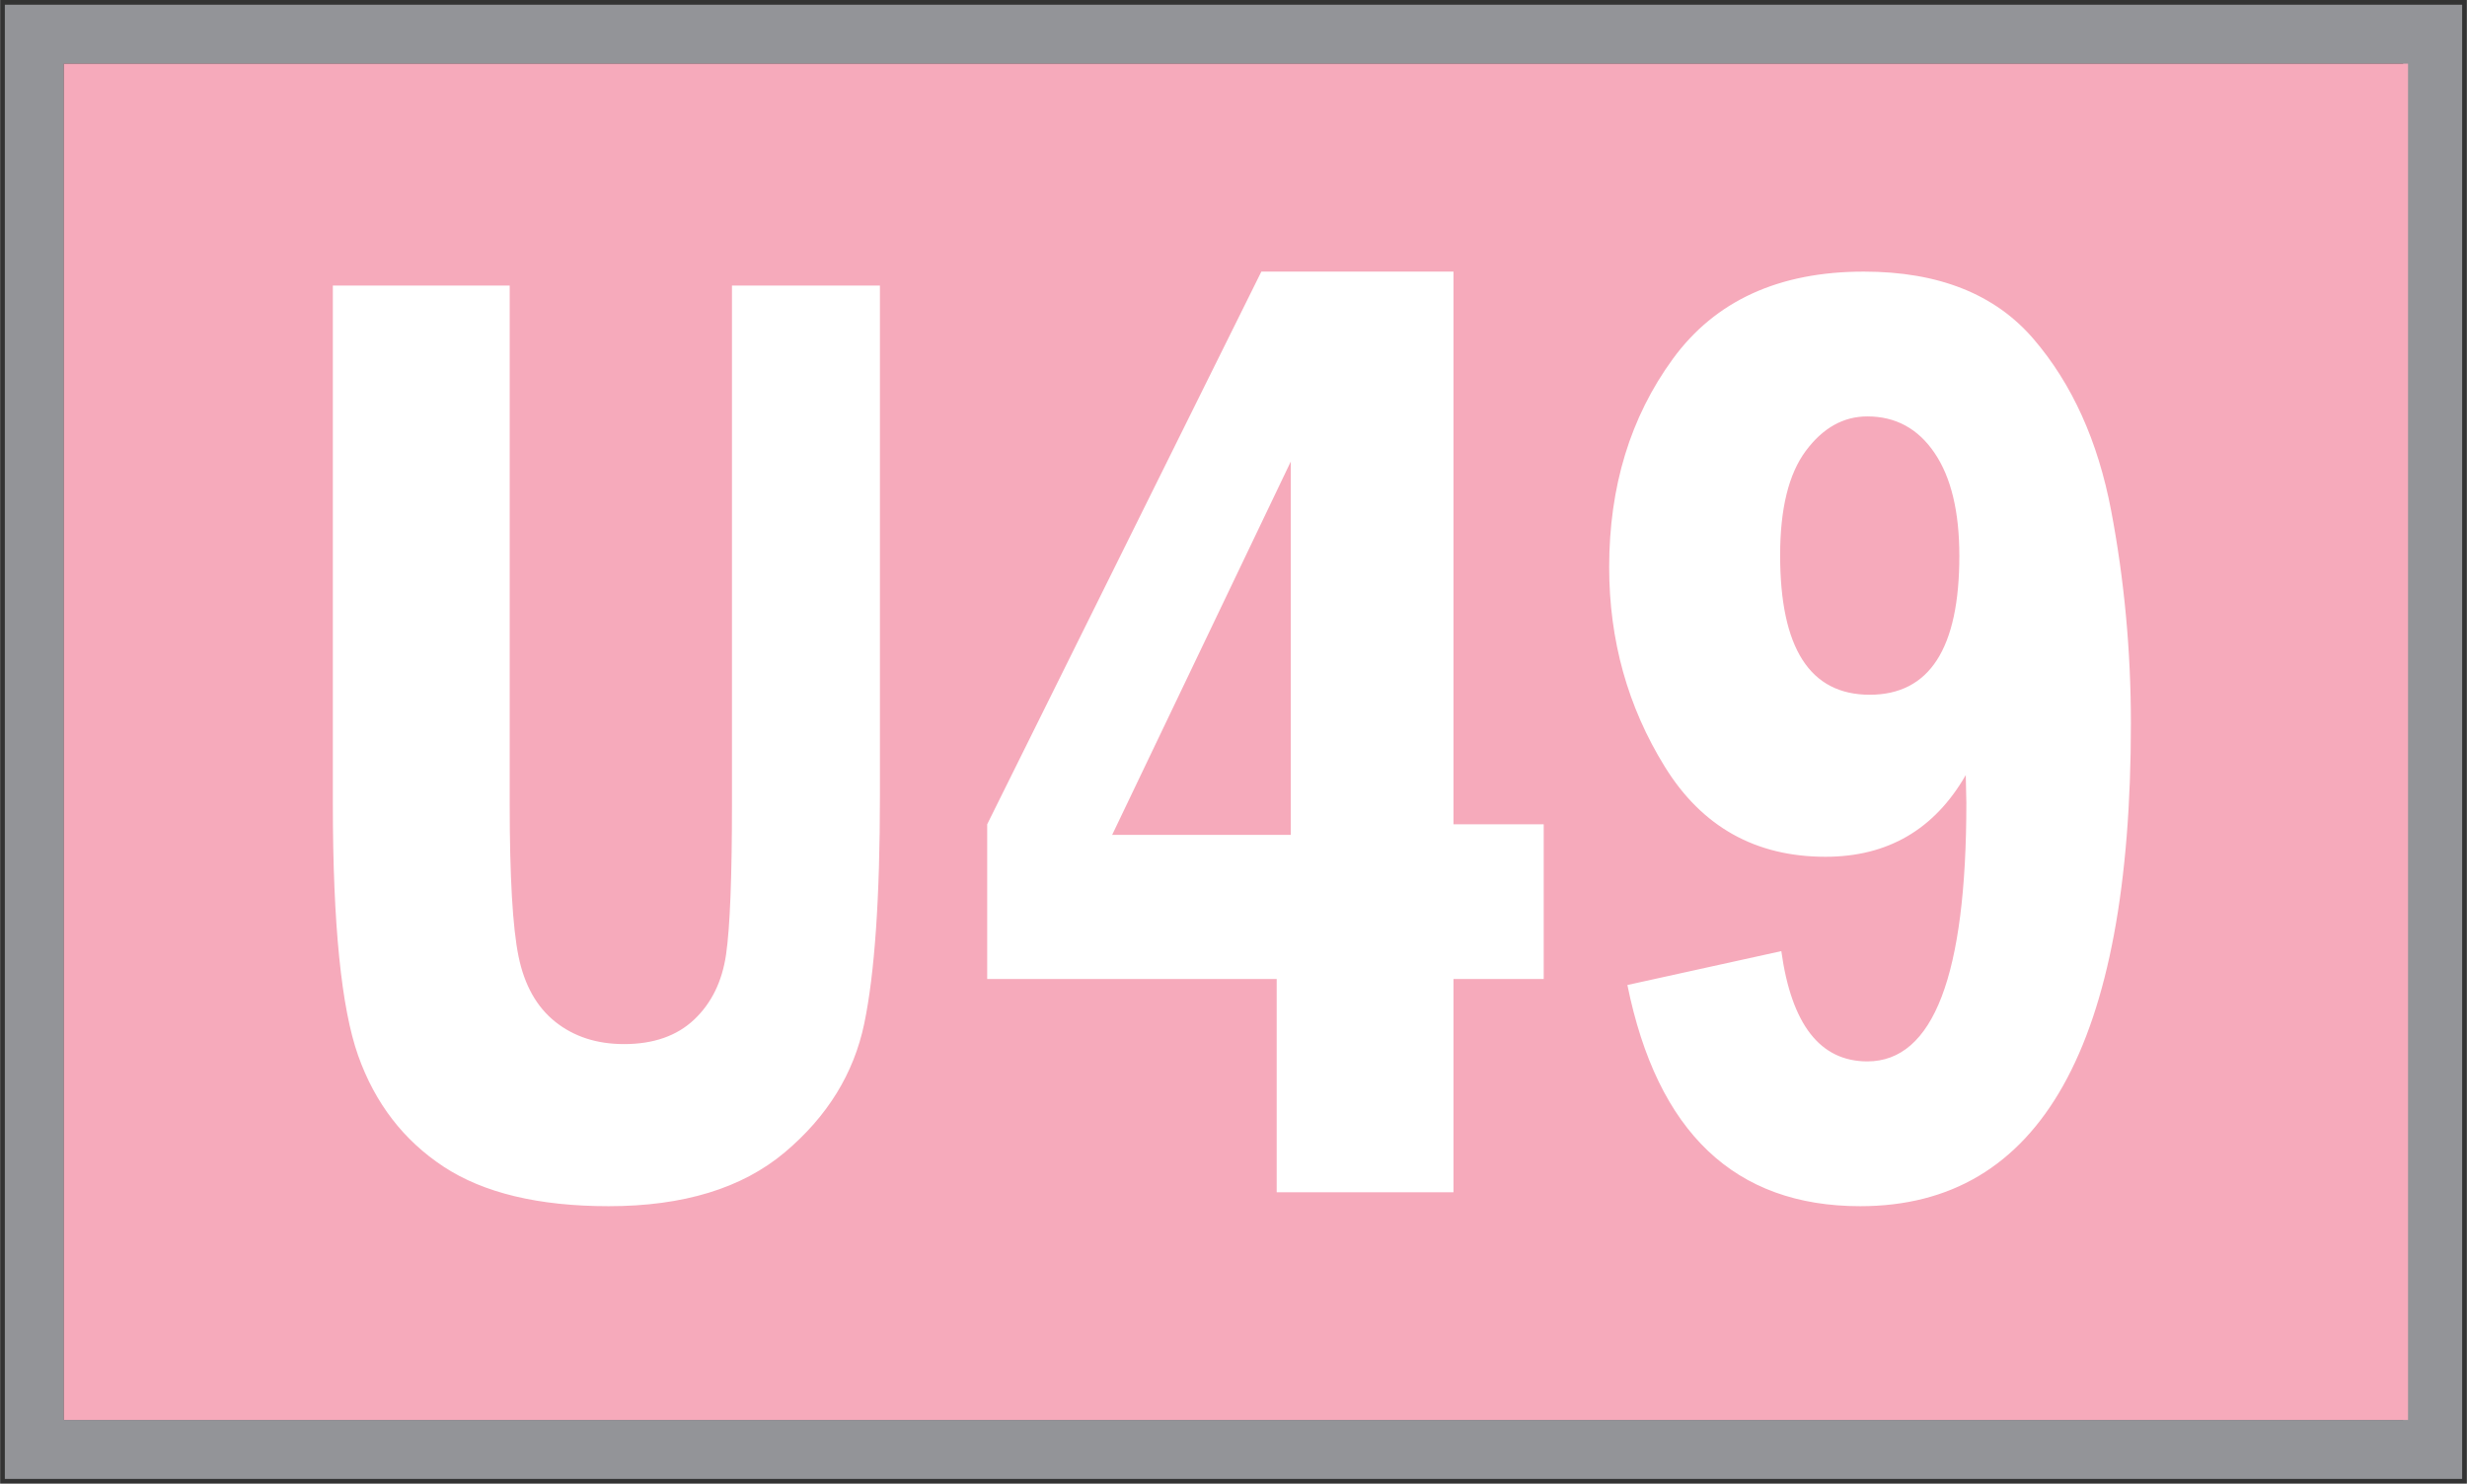
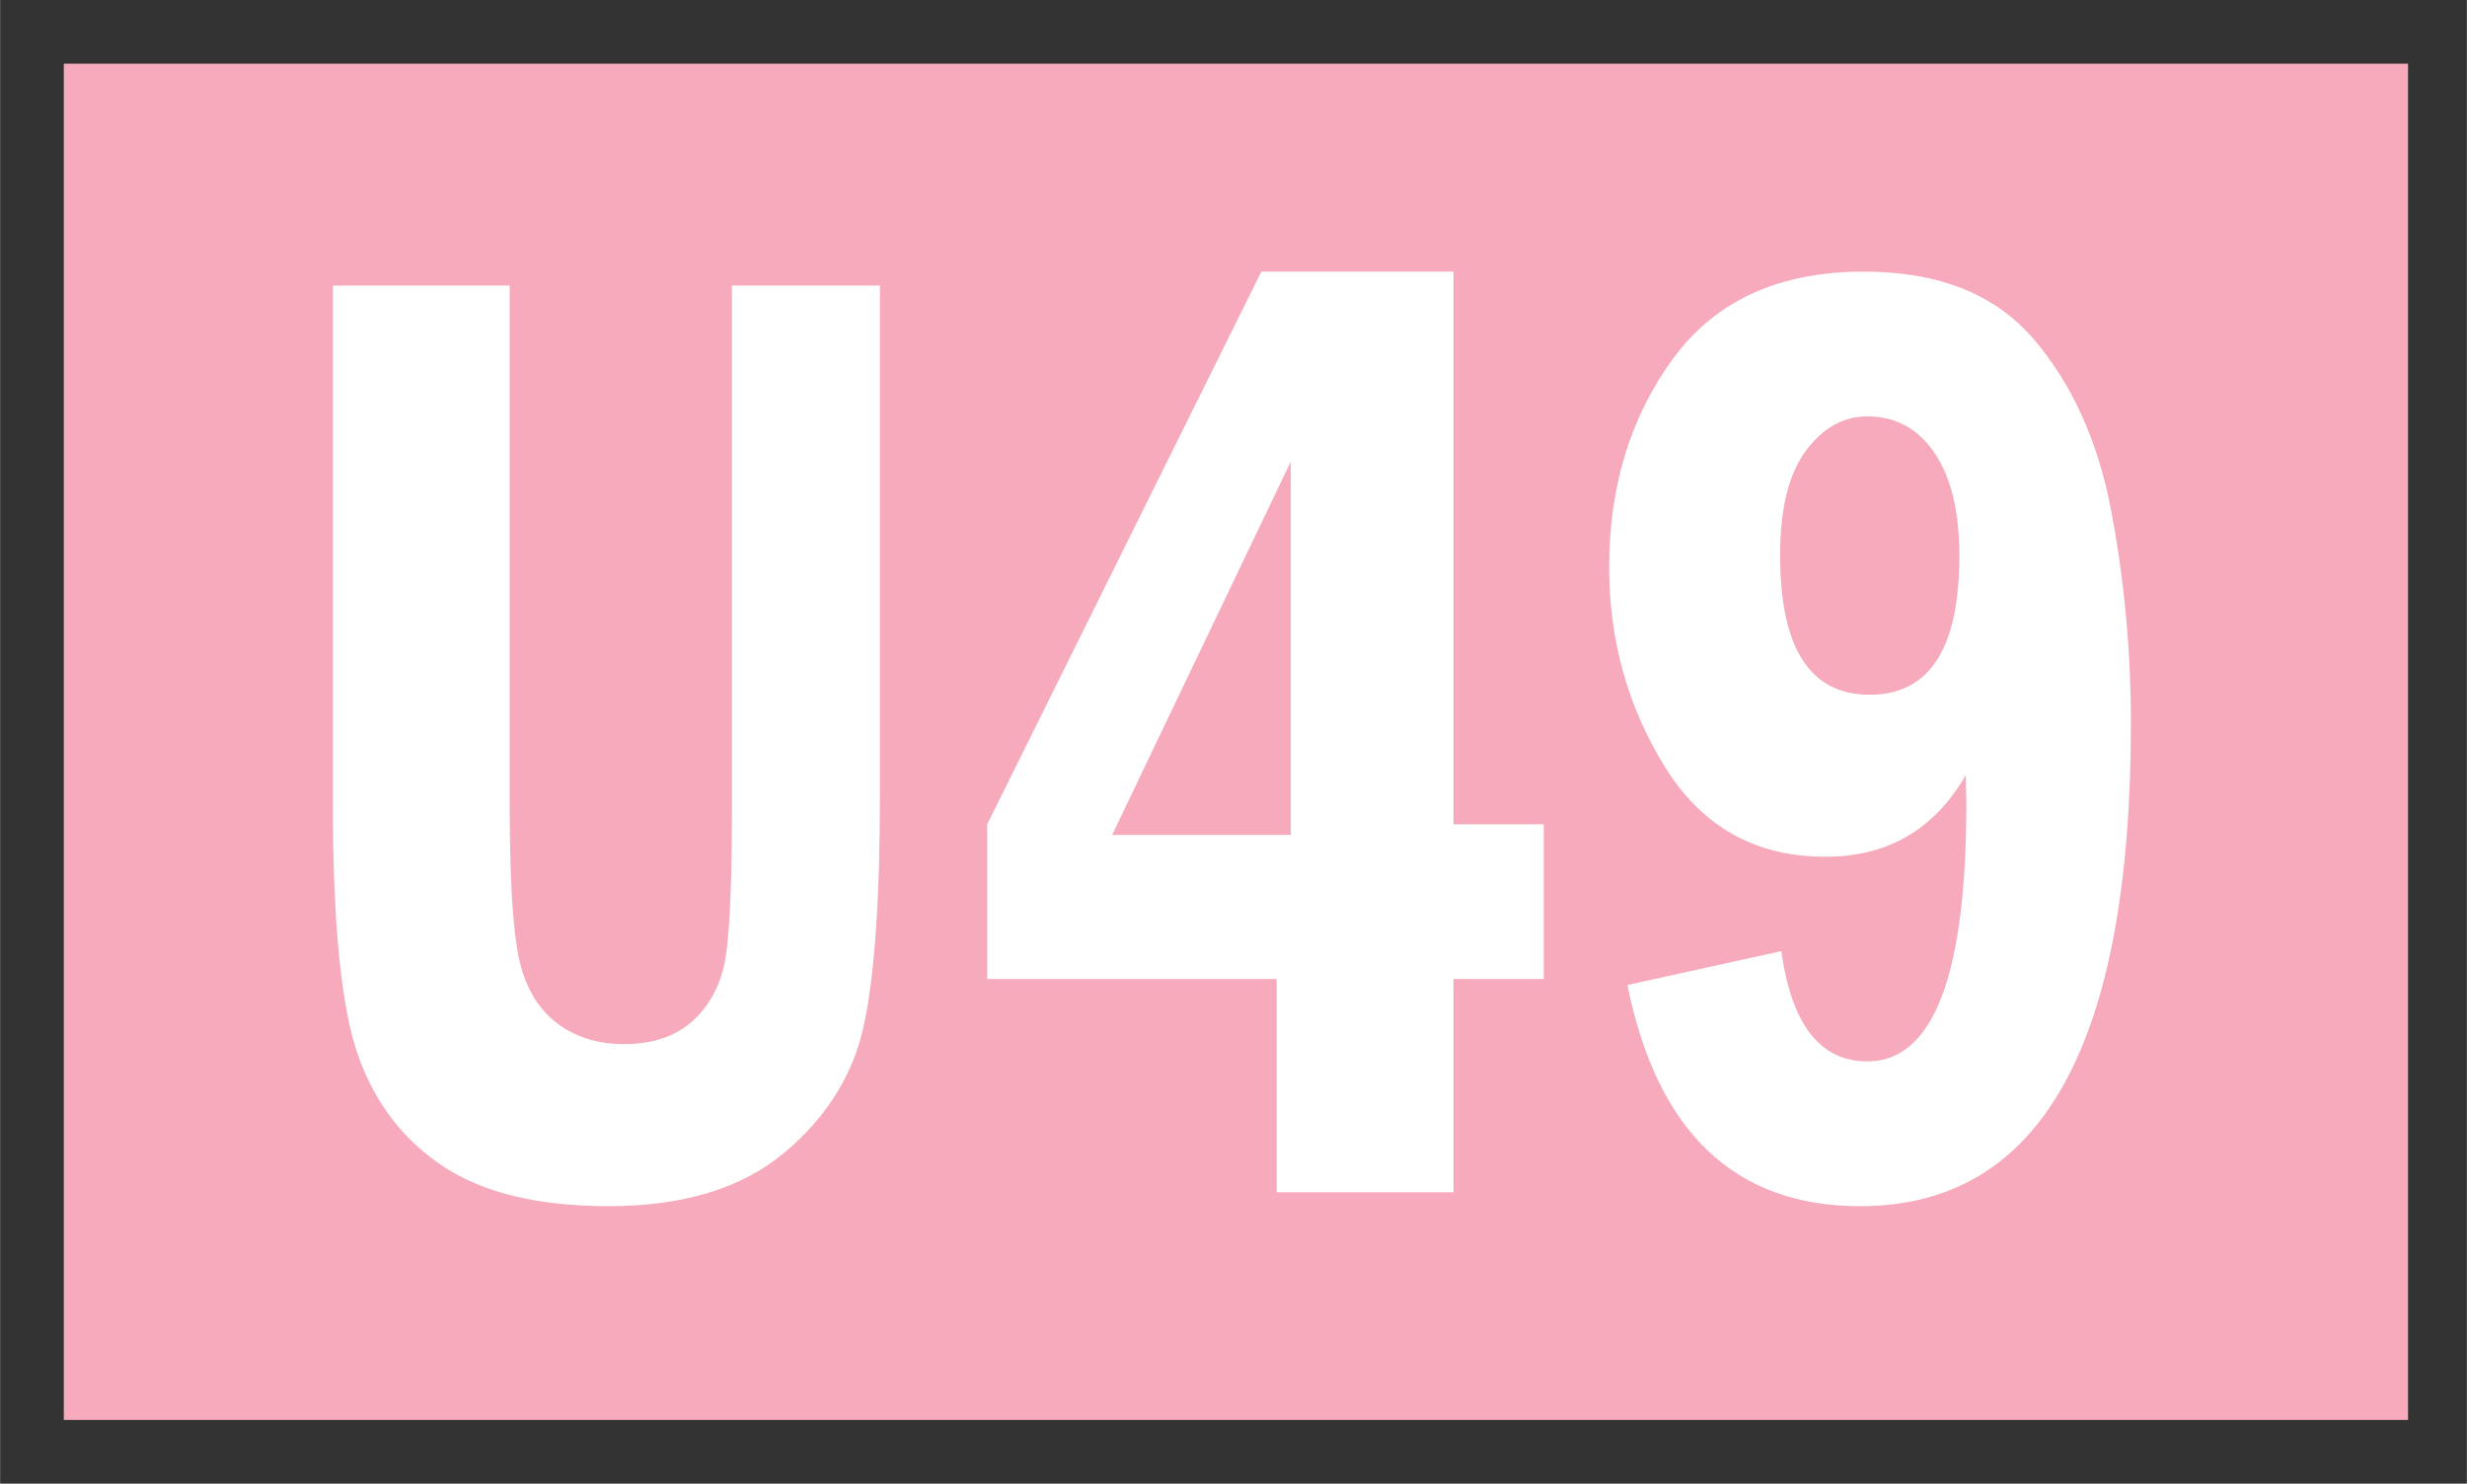
<svg xmlns="http://www.w3.org/2000/svg" xmlns:ns1="http://schemas.microsoft.com/visio/2003/SVGExtensions/" width="5.229in" height="3.145in" viewBox="0 0 376.452 226.44" xml:space="preserve" color-interpolation-filters="sRGB" class="st4">
  <rect x="0" y="0" width="376.452" height="226.44" fill="#333333" stroke="none" />
  <title>DSW21 U49</title>
  <ns1:documentProperties ns1:langID="1033" ns1:metric="true" ns1:viewMarkup="false" />
  <style type="text/css">
	
		.st1 {fill:#939498;stroke:none;stroke-linecap:round;stroke-linejoin:round;stroke-width:0.72}
		.st2 {fill:#f6aabb;stroke:none;stroke-linecap:round;stroke-linejoin:round;stroke-width:0.72}
		.st3 {fill:#ffffff;stroke:none;stroke-linecap:butt;stroke-width:4.89}
		.st4 {fill:none;fill-rule:evenodd;font-size:12;overflow:visible;stroke-linecap:square;stroke-miterlimit:3}
	
	</style>
  <g ns1:mID="0" ns1:index="1" ns1:groupContext="foregroundPage">
    <title>Zeichenblatt-1</title>
    <ns1:pageProperties ns1:drawingScale="1" ns1:pageScale="1" ns1:drawingUnits="19" ns1:shadowOffsetX="8.99999" ns1:shadowOffsetY="-8.99999" />
    <g id="group2-1" transform="translate(0.72,-0.72)" ns1:mID="2" ns1:groupContext="group">
      <title>Tabelle.2</title>
      <g id="shape8-2" ns1:mID="8" ns1:groupContext="shape">
        <title>Tabelle.8</title>
-         <path d="M366.01 10.44 L366.01 217.44 L9 217.44 L9 10.44 L366.01 10.44 Z M9 1.44 L0 1.44 L0 10.44 L0 217.44 L0 226.44         L9 226.44 L366.01 226.44 L375.01 226.44 L375.01 217.44 L375.01 10.44 L375.01 1.44 L366.01 1.44 L9 1.44         Z" class="st1" />
      </g>
      <g id="shape4-4" ns1:mID="4" ns1:groupContext="shape" transform="translate(9,-9)">
        <title>Tabelle.4</title>
        <rect x="0" y="19.44" width="357.75" height="207" class="st2" />
      </g>
      <g id="shape1-6" ns1:mID="1" ns1:groupContext="shape" transform="translate(50.057,-41.625)">
        <title>flowRoot18070.1</title>
        <path d="M0 85.93 L26.99 85.93 L26.99 165 C26.99 176.16 27.44 183.93 28.34 188.32 C29.24 192.71 31.11 196.04 33.96         198.31 C36.81 200.57 40.3 201.7 44.44 201.7 C48.94 201.7 52.51 200.45 55.15 197.95 C57.79 195.45 59.41         192.14 60.01 188.02 C60.61 183.89 60.91 176.22 60.91 165 L60.91 85.93 L83.49 85.93 L83.49 163.79 C83.49         179.33 82.69 190.92 81.1 198.56 C79.51 206.2 75.47 212.75 68.96 218.23 C62.45 223.7 53.5 226.44 42.1         226.44 C31.43 226.44 23.03 224.43 16.91 220.41 C10.8 216.39 6.45 210.74 3.87 203.48 C1.29 196.21 -0         183.39 0 165 L0 85.93 Z M141.7 83.8 L171.02 83.8 L171.02 168.15 L184.79 168.15 L184.79 191.77 L171.02         191.77 L171.02 224.31 L144.04 224.31 L144.04 191.77 L99.86 191.77 L99.86 168.15 L141.7 83.8 Z M146.19         169.77 L146.19 112.79 L118.93 169.77 L146.19 169.77 Z M197.56 192.68 L221.05 187.51 C222.61 198.73 226.98         204.34 234.18 204.34 C244.26 204.34 249.29 191.19 249.29 164.9 L249.2 160.64 C244.41 168.96 237.27 173.11         227.79 173.11 C217.12 173.11 208.95 168.54 203.28 159.38 C197.61 150.22 194.78 140.06 194.78 128.91         C194.78 116.61 198.01 106.02 204.49 97.13 C210.97 88.24 220.69 83.8 233.64 83.8 C245.04 83.8 253.67         87.23 259.55 94.09 C265.43 100.95 269.37 109.67 271.38 120.24 C273.39 130.82 274.4 141.65 274.4 152.74         C274.4 201.87 260.63 226.44 233.1 226.44 C213.97 226.44 202.12 215.19 197.56 192.68 Z M248.22 127.19         C248.22 120.43 246.96 115.19 244.44 111.48 C241.92 107.76 238.5 105.9 234.18 105.9 C230.52 105.9 227.39         107.66 224.78 111.17 C222.17 114.69 220.87 119.99 220.87 127.09 C220.87 141.28 225.42 148.38 234.54         148.38 C243.66 148.38 248.22 141.31 248.22 127.19 Z" class="st3" />
      </g>
    </g>
  </g>
</svg>